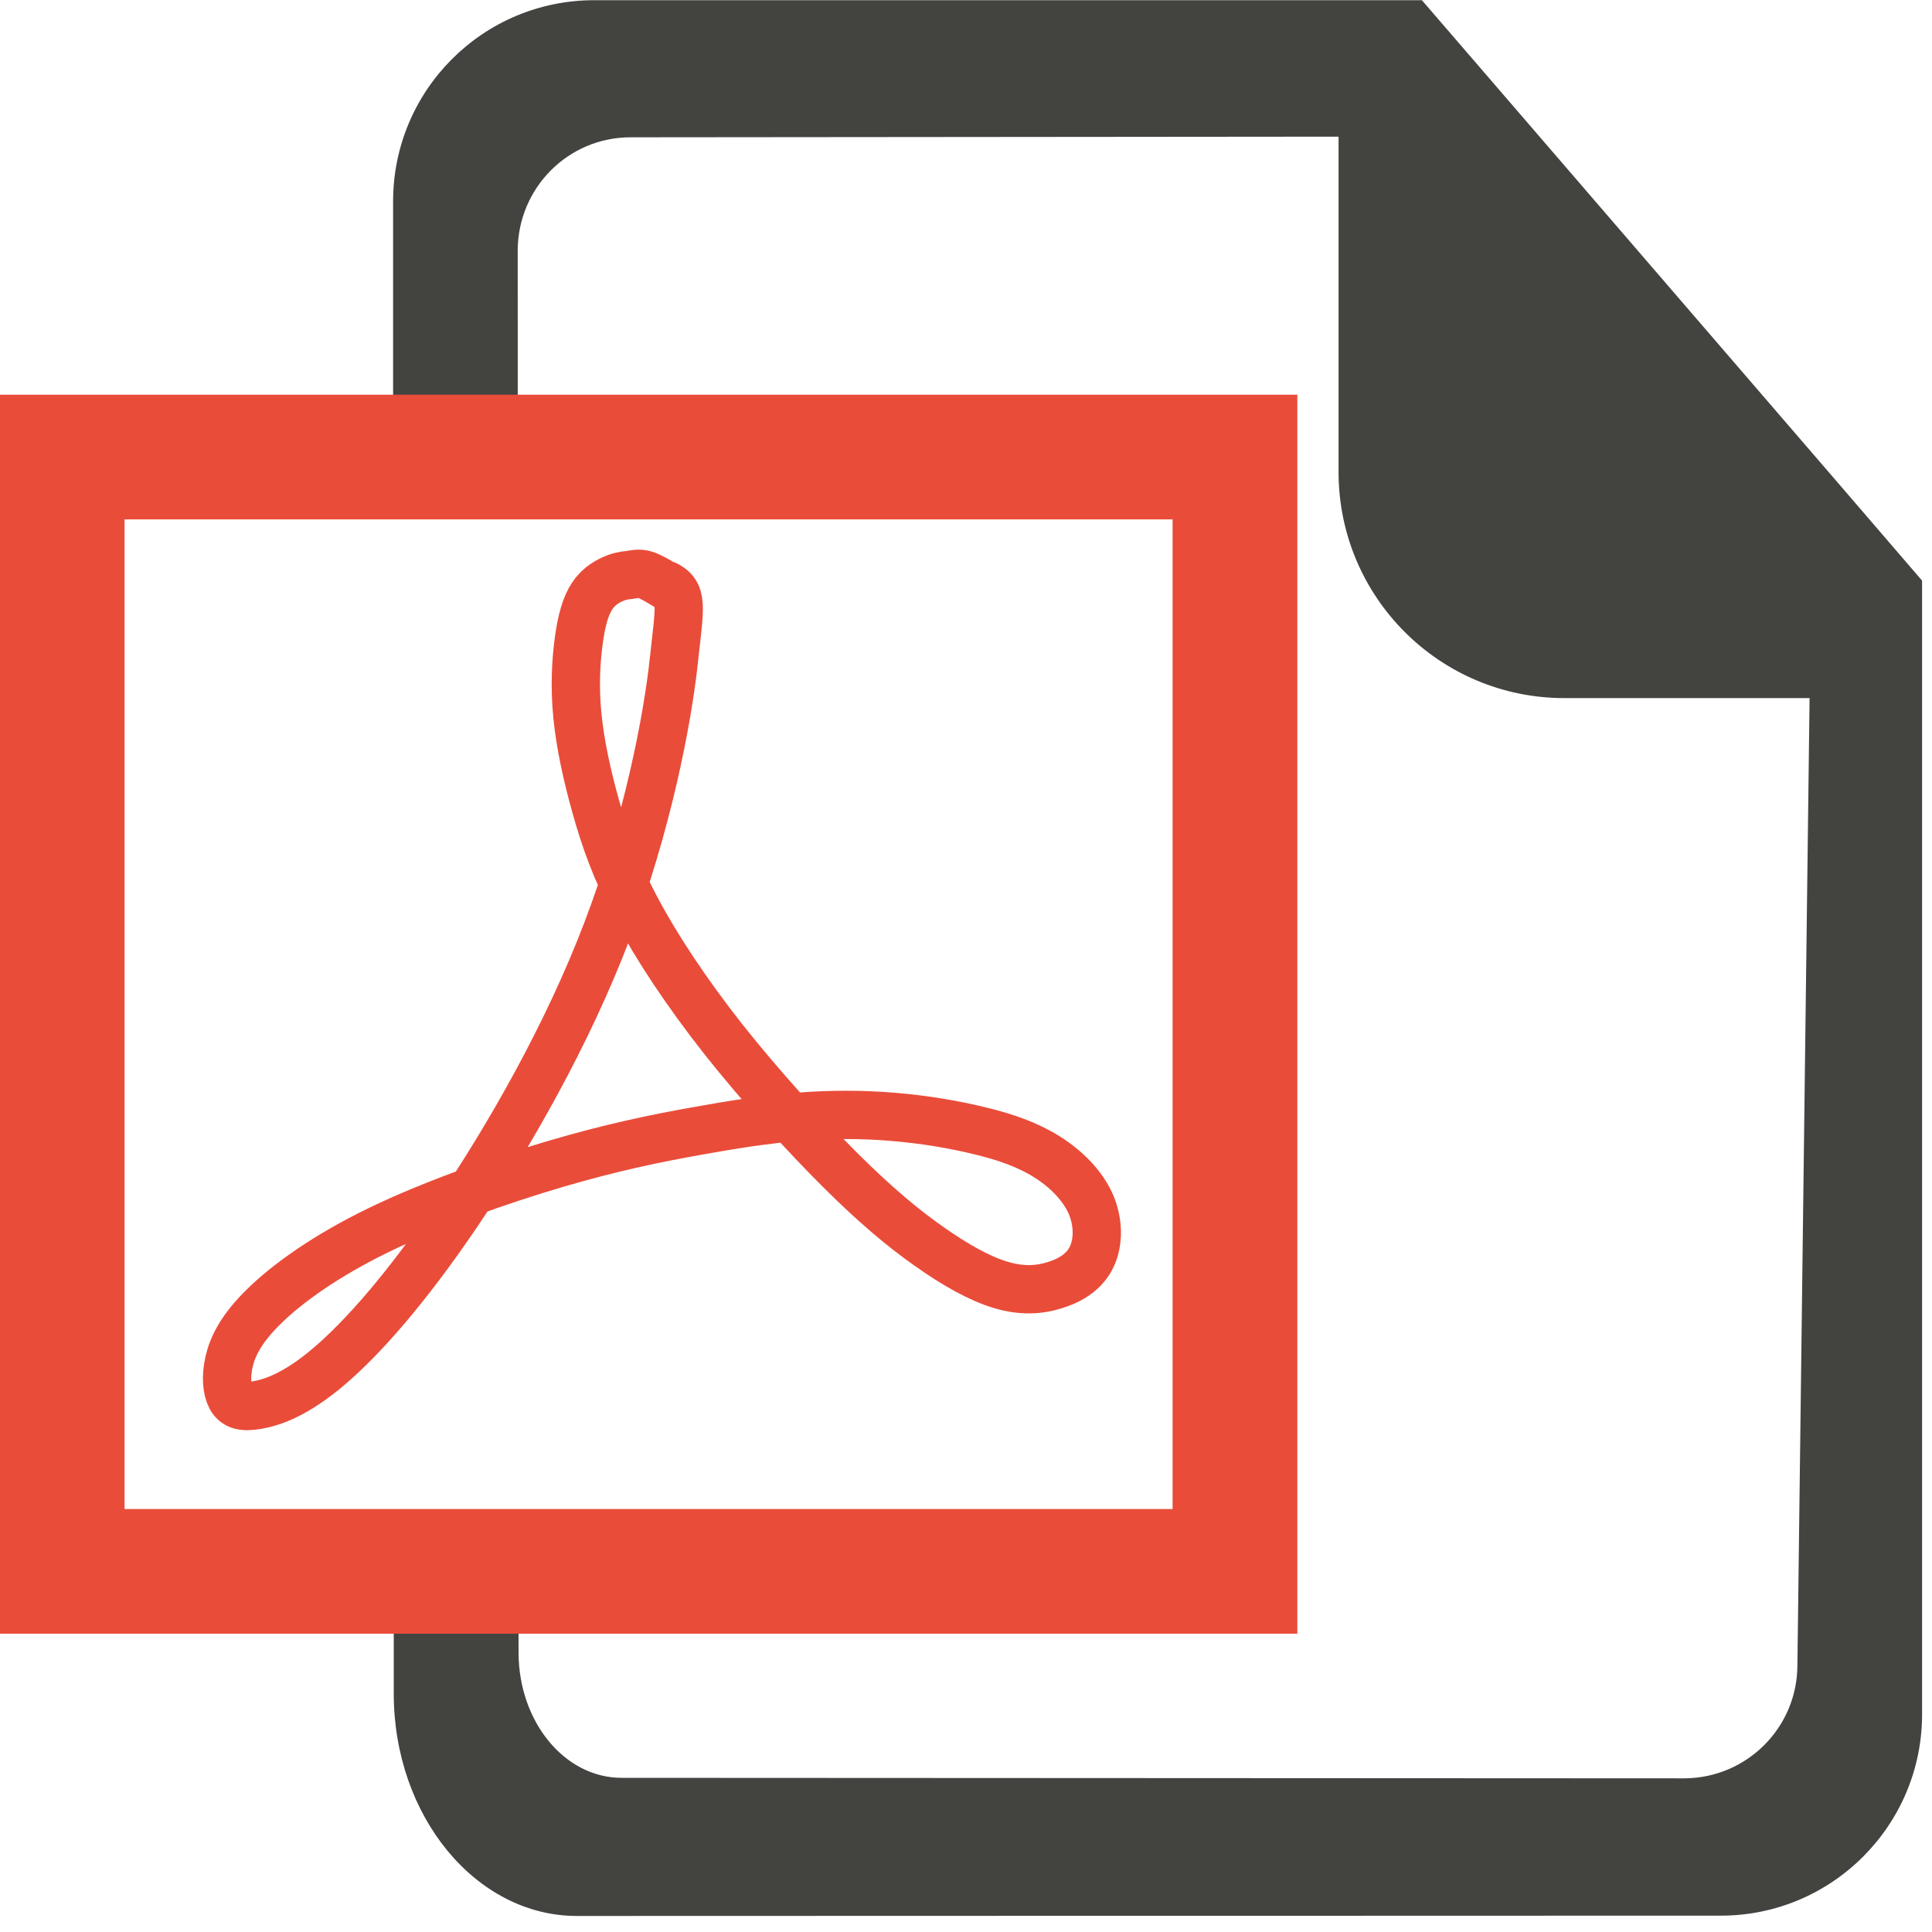
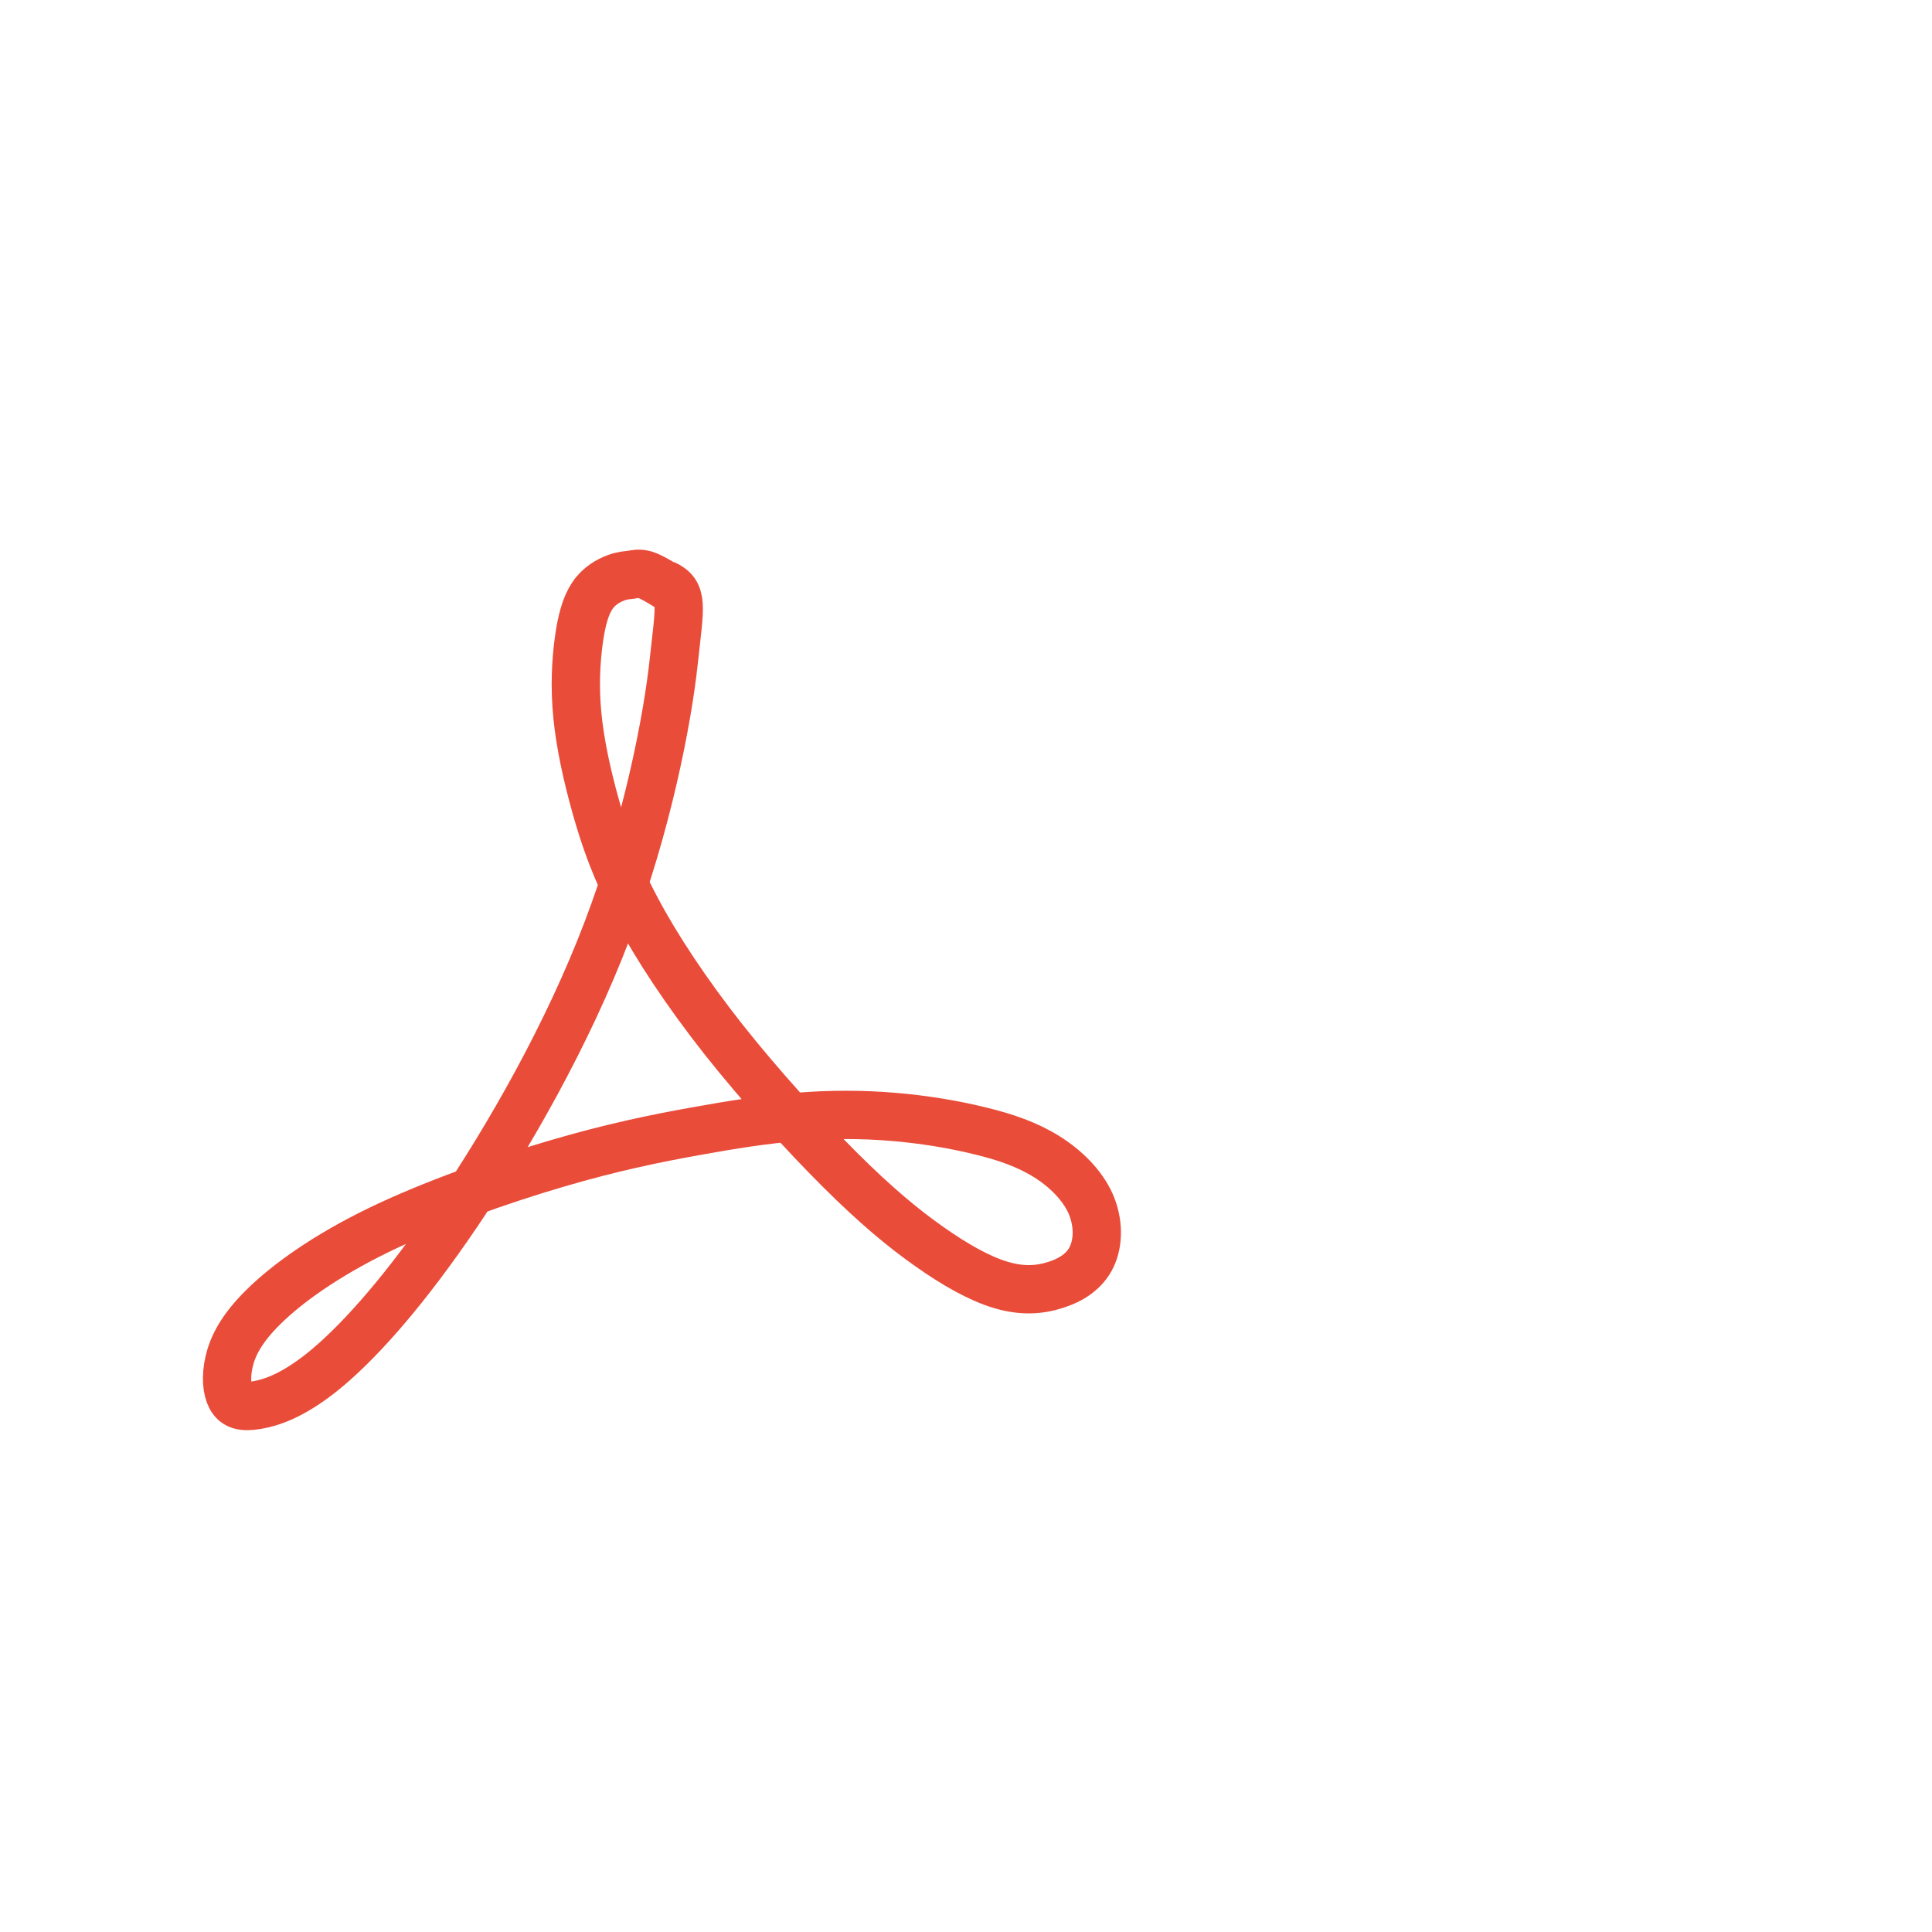
<svg xmlns="http://www.w3.org/2000/svg" viewBox="0 0 30 30">
-   <path d="m28.595 7.562l-5.438-6.309-1.078-1.25h-12.851c-1.727 0-3.124 1.397-3.124 3.124v3.971h1.936l-1e-3 -3.21c4e-3 -0.971 0.784-1.756 1.752-1.756l10.994-0.01v5.208c1e-3 1.939 1.567 3.51 3.507 3.51h3.807l-0.189 15.02c-4e-3 0.967-0.784 1.747-1.752 1.754l-16.506-8e-3c-0.883 0-1.594-0.866-1.6-1.935v-1.271h-1.938v1.896c0 1.907 1.277 3.455 2.845 3.455l17.763-5e-3c1.726 0 3.124-1.404 3.124-3.126v-17.604l-1.251-1.454" fill="#434440" />
-   <path d="m20.145 25.368h-20.145v-19.239h20.145v19.239m-18.211-1.936h16.274v-15.367h-16.274" fill="#EA4C3A" />
  <path d="m10.314 9.069c0.305 0.141 0.242 0.328 0.148 1.201-0.097 0.905-0.414 2.554-1.032 4.173-0.616 1.622-1.529 3.21-2.325 4.39-0.797 1.178-1.478 1.943-1.998 2.386-0.519 0.441-0.882 0.559-1.115 0.599s-0.339 0-0.405-0.117c-0.063-0.118-0.084-0.315-0.031-0.551 0.053-0.234 0.181-0.51 0.542-0.863 0.36-0.354 0.956-0.785 1.785-1.188 0.829-0.402 1.891-0.775 2.762-1.031s1.551-0.393 2.146-0.5c0.595-0.108 1.104-0.187 1.604-0.226 0.5-0.04 0.988-0.04 1.467 0 0.478 0.039 0.945 0.117 1.348 0.216 0.406 0.097 0.745 0.217 1.042 0.402 0.299 0.187 0.552 0.441 0.681 0.726 0.127 0.286 0.127 0.6 0.021 0.825-0.105 0.227-0.318 0.364-0.563 0.441-0.246 0.08-0.522 0.099-0.851 0-0.33-0.098-0.712-0.314-1.115-0.599-0.404-0.284-0.829-0.638-1.381-1.187-0.553-0.551-1.232-1.298-1.807-2.023-0.573-0.727-1.041-1.434-1.358-2.033-0.319-0.599-0.489-1.09-0.627-1.582-0.138-0.491-0.244-0.98-0.287-1.422-0.043-0.443-0.021-0.837 0.021-1.149 0.042-0.315 0.106-0.55 0.213-0.708 0.106-0.157 0.256-0.235 0.362-0.275s0.169-0.04 0.234-0.049c0.063-9e-3 0.126-0.029 0.222 0 0.094 0.03 0.216 0.104 0.34 0.18" fill="none" stroke="#EA4C3A" stroke-linejoin="round" stroke-miterlimit="10" stroke-width=".75" />
</svg>